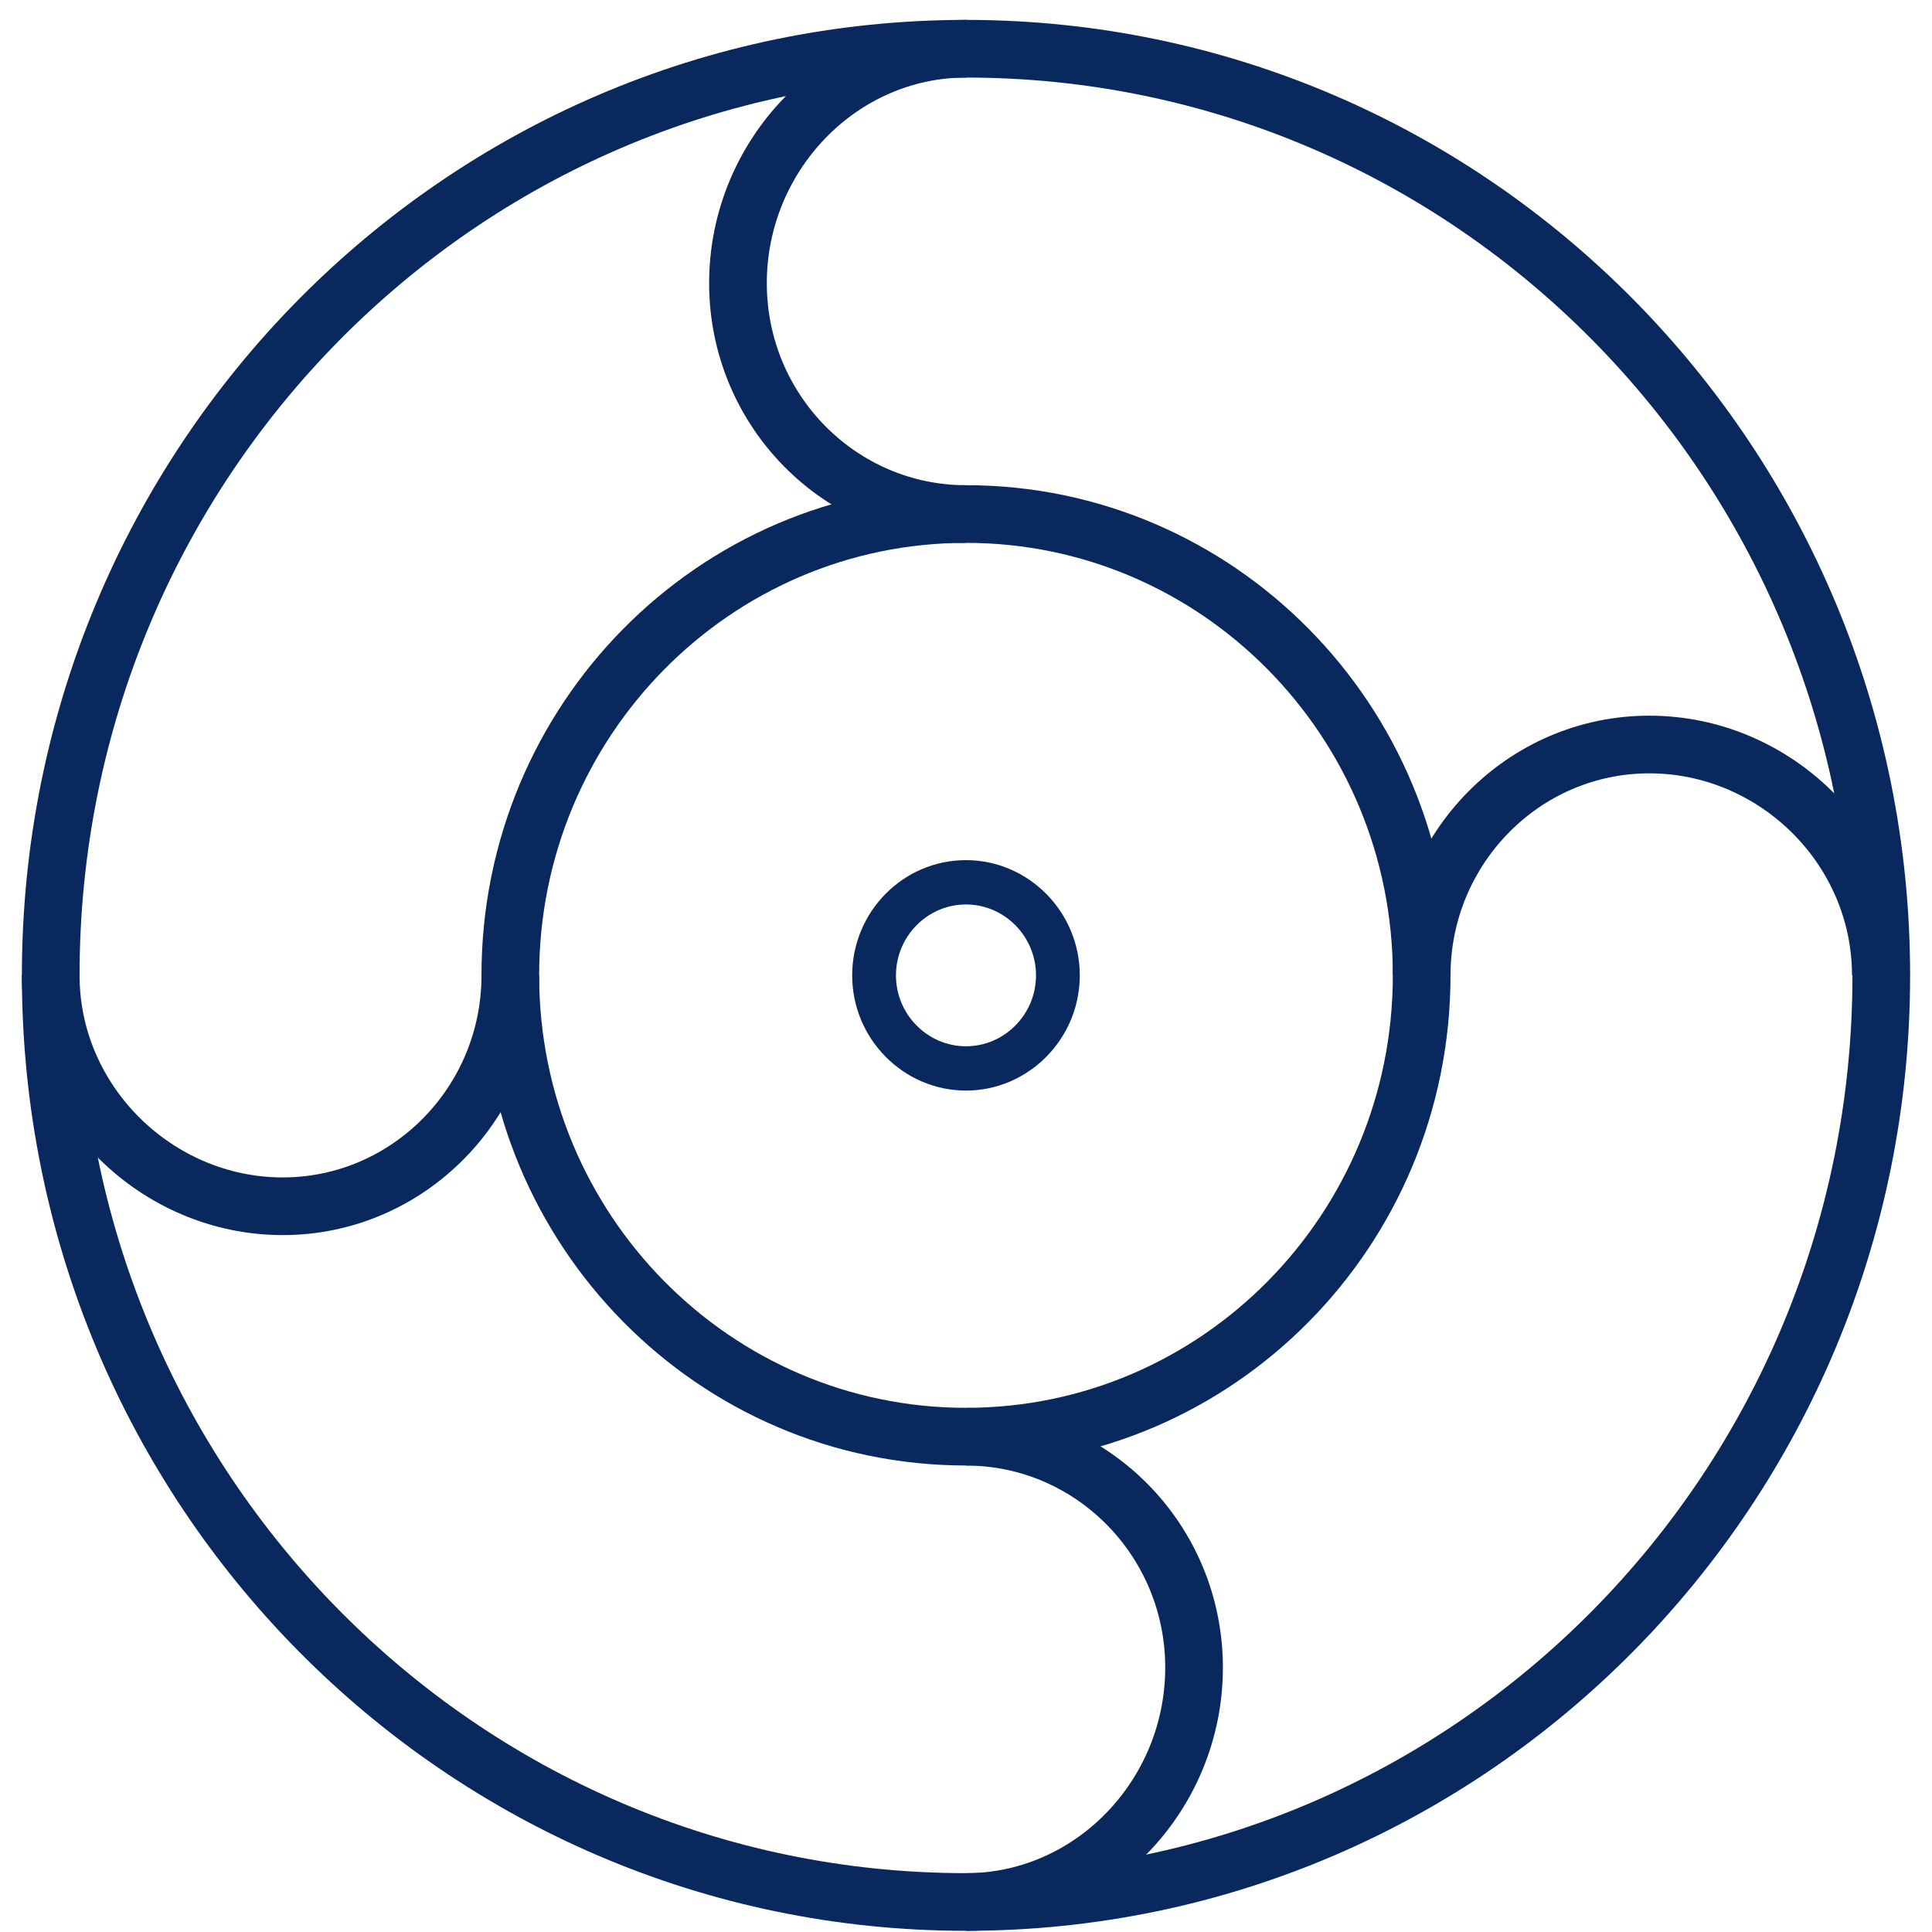
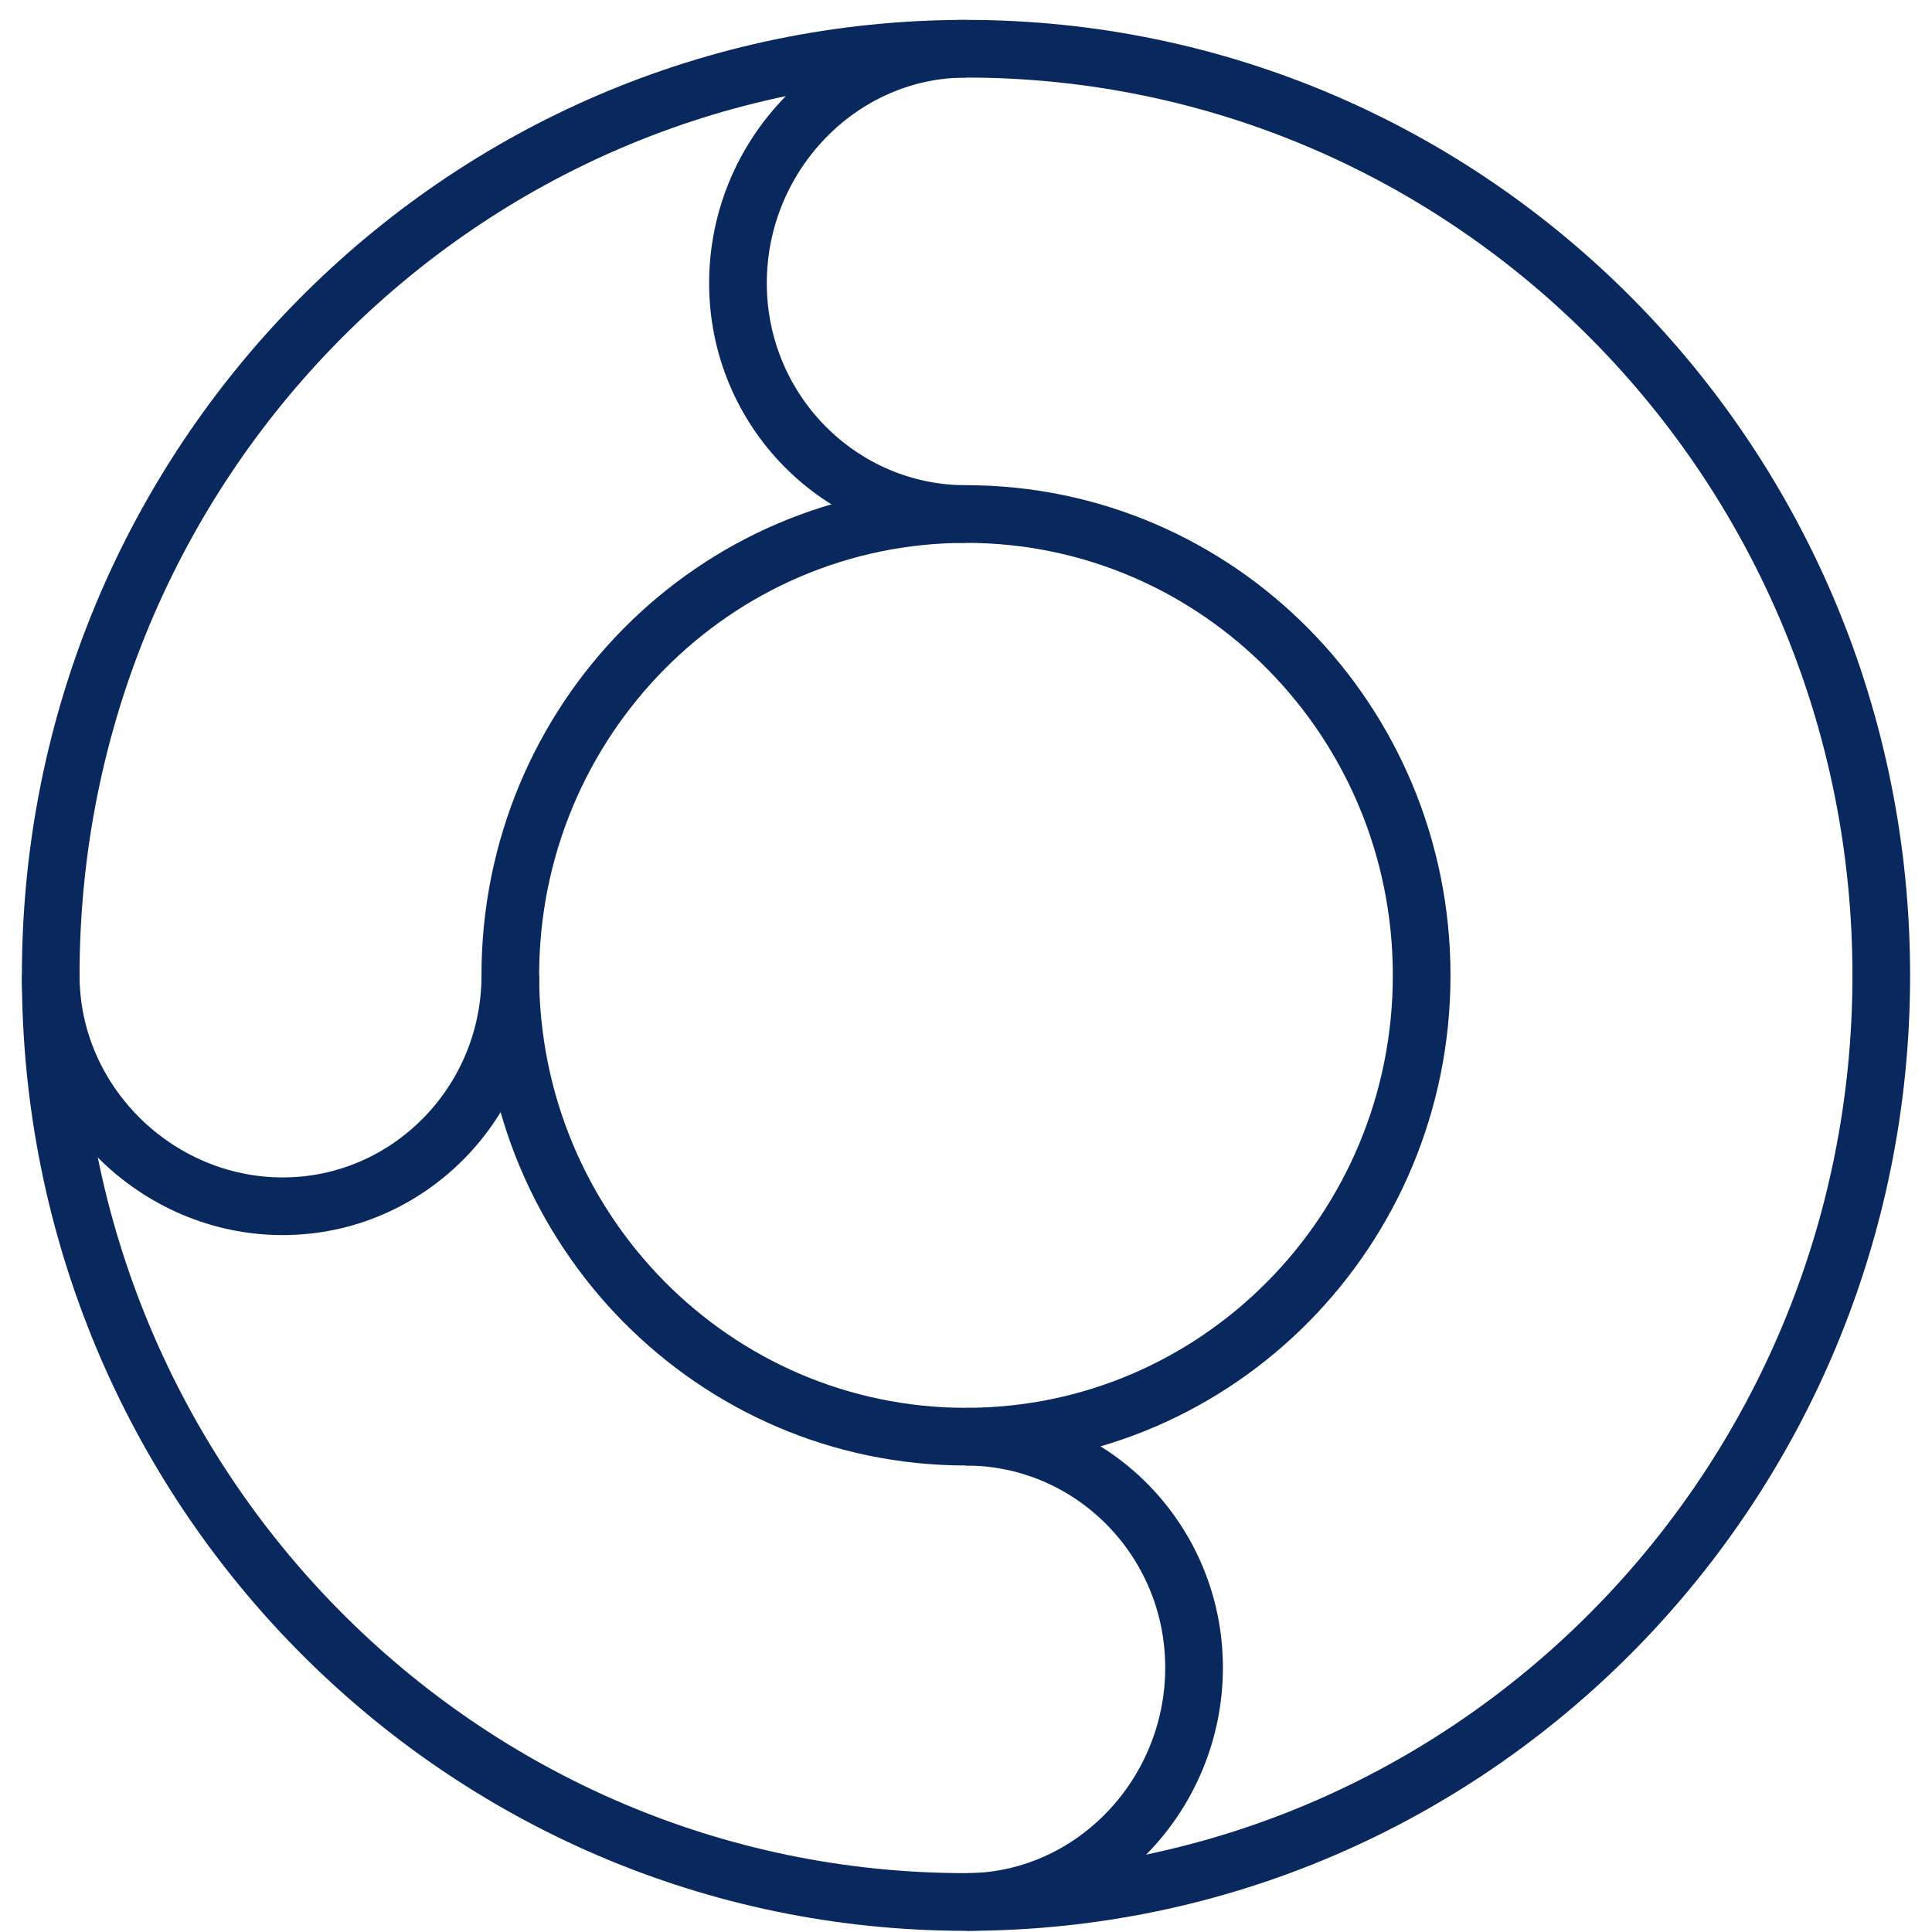
<svg xmlns="http://www.w3.org/2000/svg" width="67" height="67" viewBox="0 0 67 67" fill="none">
  <path d="M33.5 65.959C51.032 65.959 65.241 51.575 65.241 33.825C65.241 16.075 51.032 1.69 33.5 1.69C15.967 1.69 1.759 16.075 1.759 33.825C1.759 51.575 15.967 65.959 33.5 65.959Z" stroke="#09285E" stroke-width="2" stroke-miterlimit="10" />
  <path d="M33.499 49.822C42.228 49.822 49.302 42.661 49.302 33.824C49.302 24.988 42.228 17.826 33.499 17.826C24.771 17.826 17.697 24.988 17.697 33.824C17.697 42.661 24.771 49.822 33.499 49.822Z" stroke="#09285E" stroke-width="2" stroke-miterlimit="10" />
-   <path d="M33.499 31.366C34.835 31.366 35.928 32.472 35.928 33.825C35.928 35.177 34.835 36.284 33.499 36.284C32.164 36.284 31.071 35.177 31.071 33.825C31.071 32.472 32.164 31.366 33.499 31.366ZM33.499 29.829C31.314 29.829 29.553 31.627 29.553 33.825C29.553 36.022 31.329 37.82 33.499 37.82C35.67 37.82 37.446 36.022 37.446 33.825C37.446 31.627 35.67 29.829 33.499 29.829Z" fill="#09285E" />
  <path d="M33.501 17.827C29.144 17.827 25.592 14.246 25.592 9.82C25.592 5.394 29.129 1.69 33.501 1.69" stroke="#09285E" stroke-width="2" stroke-miterlimit="10" />
  <path d="M33.5 49.824C37.857 49.824 41.409 53.405 41.409 57.831C41.409 62.257 37.872 65.96 33.5 65.96" stroke="#09285E" stroke-width="2" stroke-miterlimit="10" />
  <path d="M17.698 33.825C17.698 38.236 14.161 41.832 9.804 41.832C5.447 41.832 1.759 38.236 1.759 33.825" stroke="#09285E" stroke-width="2" stroke-miterlimit="10" />
-   <path d="M49.303 33.826C49.303 29.415 52.84 25.819 57.196 25.819C61.553 25.819 65.226 29.4 65.226 33.826" stroke="#09285E" stroke-width="2" stroke-miterlimit="10" />
</svg>